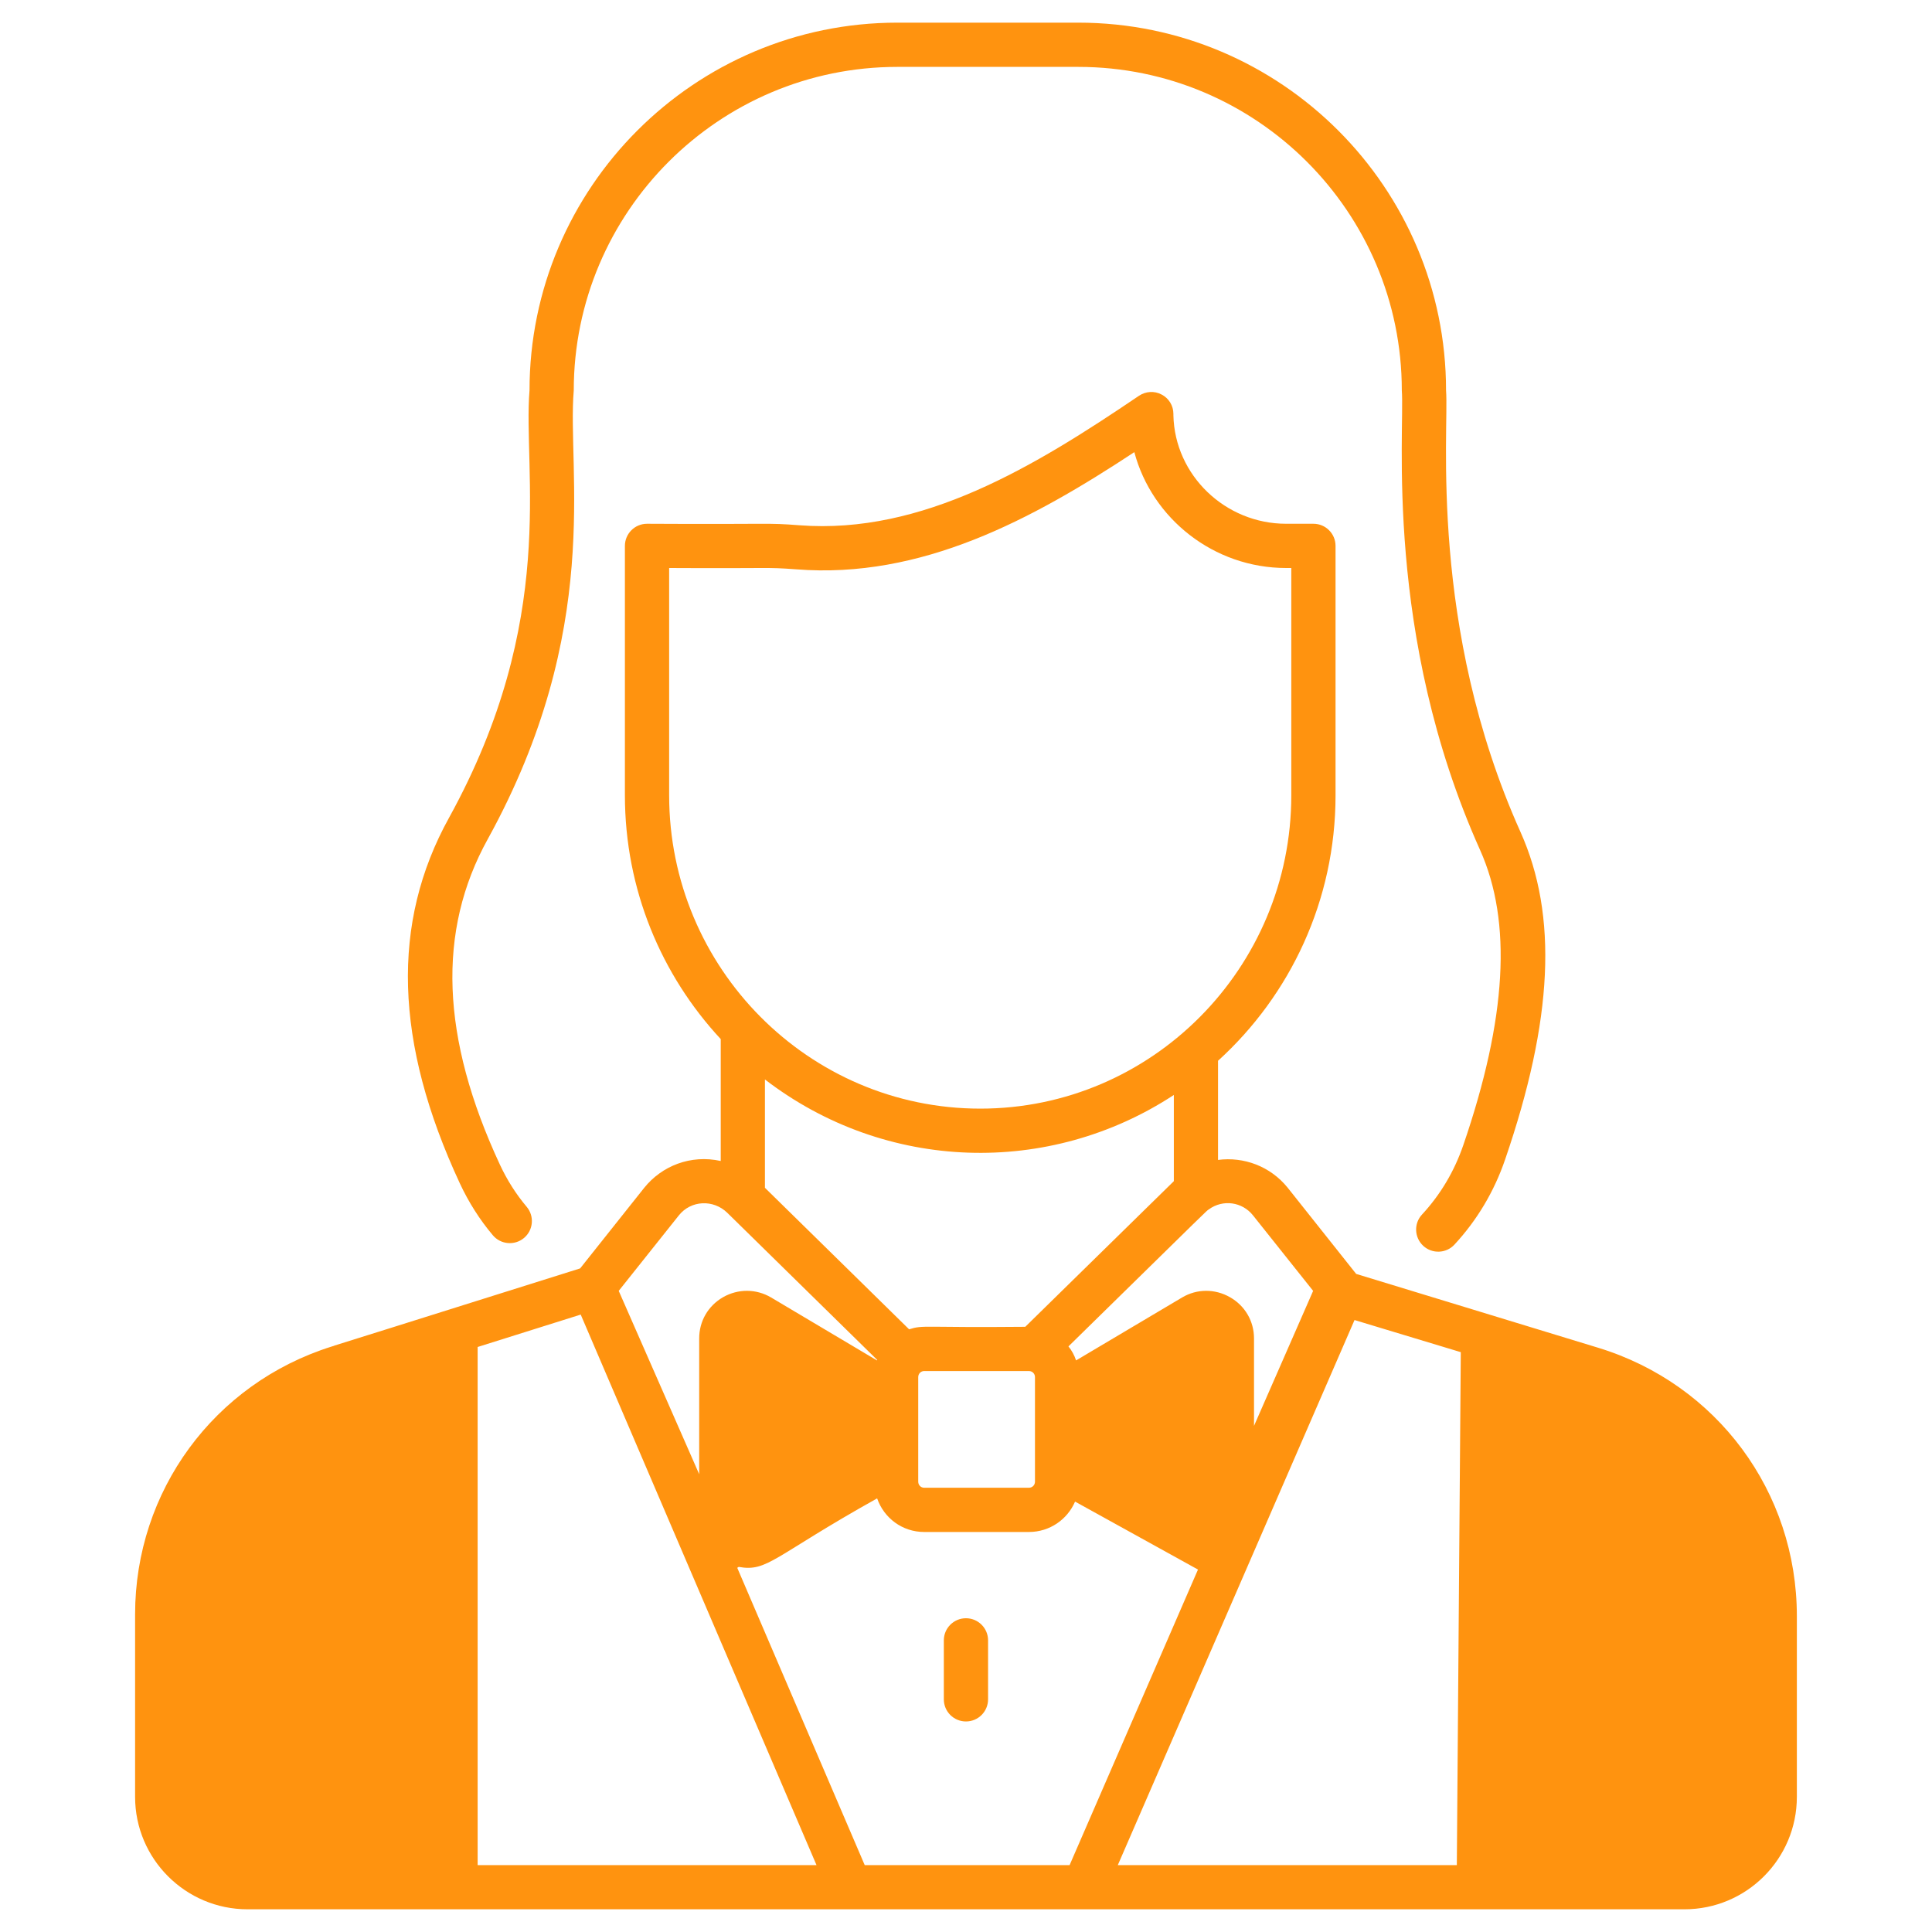
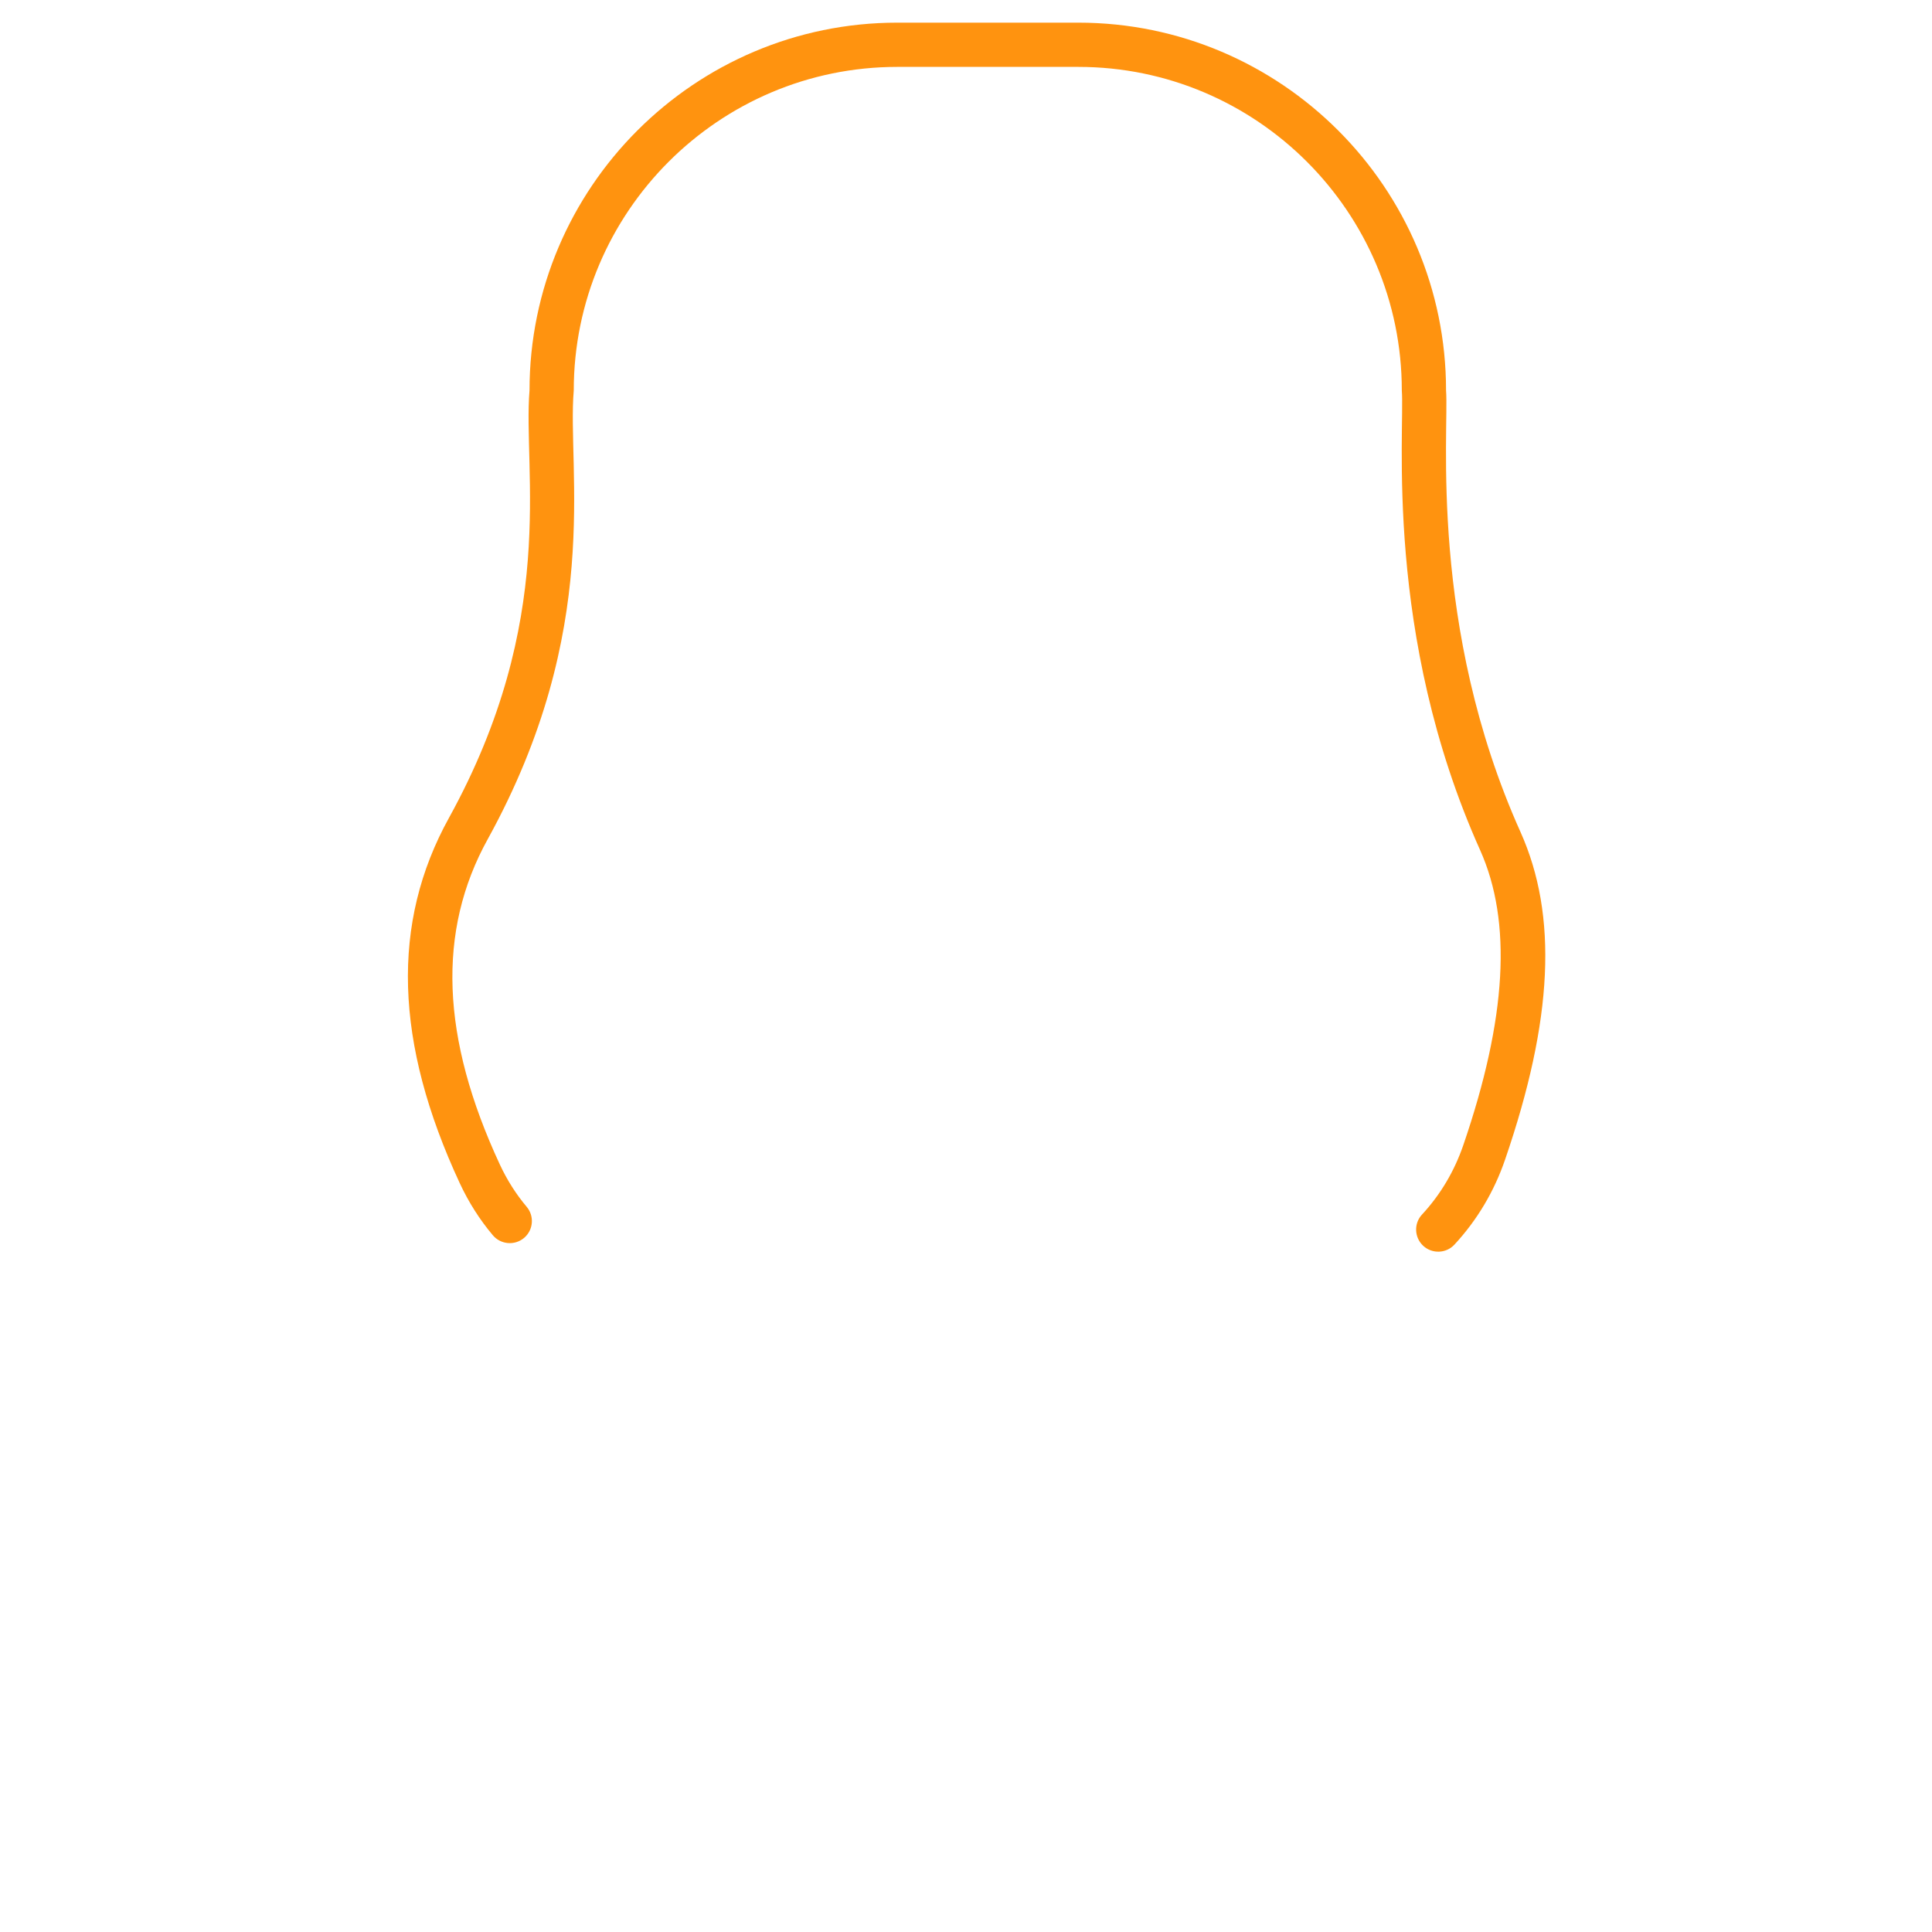
<svg xmlns="http://www.w3.org/2000/svg" width="40" height="40" viewBox="0 0 40 40" fill="none">
  <g id="avatar 1">
    <g id="_x32_2_Croupier">
      <g id="Group">
        <path id="Vector" d="M22.325 0.469H18.577C14.379 0.469 10.963 3.885 10.963 8.084C10.823 9.755 11.565 12.816 9.296 16.932C8.092 19.109 8.165 21.584 9.52 24.499C9.702 24.89 9.932 25.253 10.204 25.575C10.367 25.768 10.656 25.793 10.85 25.63C11.043 25.467 11.067 25.178 10.904 24.985C10.684 24.724 10.498 24.431 10.35 24.113C9.127 21.483 9.045 19.278 10.098 17.374C12.498 13.02 11.737 9.74 11.879 8.084C11.879 4.39 14.884 1.385 18.577 1.385H22.325C26.018 1.385 29.023 4.39 29.023 8.084C29.087 8.915 28.641 13.138 30.644 17.6C31.31 19.086 31.196 21.085 30.296 23.709C30.11 24.25 29.823 24.734 29.441 25.146C29.269 25.331 29.281 25.621 29.466 25.793C29.651 25.964 29.941 25.954 30.113 25.768C30.582 25.261 30.935 24.669 31.162 24.006C32.155 21.112 32.256 18.957 31.48 17.225C29.57 12.971 30.002 8.918 29.939 8.084C29.939 3.885 26.523 0.469 22.325 0.469Z" fill="#FF930F" />
-         <path id="Vector_2" d="M33.086 27.903C32.02 27.577 29.93 26.939 28.078 26.375L28.075 26.371L26.659 24.589C26.299 24.144 25.749 23.945 25.218 24.015V21.962C26.71 20.607 27.651 18.645 27.651 16.465V11.302C27.651 11.049 27.446 10.844 27.193 10.844H26.628C25.365 10.844 24.321 9.837 24.294 8.598V8.568C24.294 8.4 24.199 8.244 24.049 8.168C23.9 8.088 23.72 8.101 23.58 8.195C21.422 9.657 19.1 11.07 16.551 10.875C15.831 10.82 16.075 10.859 13.396 10.844C13.143 10.844 12.938 11.049 12.938 11.302V16.465C12.938 18.416 13.692 20.189 14.922 21.513V24.037C14.299 23.899 13.701 24.14 13.338 24.592L12.011 26.261C8.19 27.464 7.152 27.787 6.92 27.86H6.929C6.923 27.86 6.914 27.863 6.905 27.867C6.893 27.87 6.881 27.873 6.865 27.879C4.43 28.645 2.797 30.872 2.797 33.424V37.202C2.797 38.486 3.841 39.53 5.126 39.53H34.874C36.159 39.53 37.202 38.487 37.202 37.202V33.46C37.202 30.888 35.548 28.654 33.086 27.903ZM25.942 25.163L27.187 26.726L25.963 29.521V27.711C25.963 27.354 25.777 27.034 25.465 26.857C25.154 26.68 24.782 26.68 24.474 26.863L22.279 28.166C22.243 28.059 22.191 27.961 22.121 27.876C25.191 24.867 24.953 25.093 25.029 25.038C25.319 24.827 25.719 24.882 25.942 25.163ZM21.227 27.47C19.084 27.491 19.124 27.427 18.822 27.522L17.607 26.329L15.837 24.592V22.349C18.34 24.272 21.727 24.36 24.303 22.67V24.455L21.227 27.47ZM21.428 28.511V30.677C21.428 30.747 21.373 30.802 21.303 30.802H19.133C19.066 30.802 19.011 30.747 19.011 30.677V28.511C19.011 28.441 19.066 28.386 19.133 28.386H21.303C21.373 28.386 21.428 28.441 21.428 28.511ZM13.854 16.466V11.76C16.048 11.772 15.828 11.739 16.481 11.787C19.072 11.992 21.364 10.759 23.485 9.361C23.851 10.737 25.13 11.76 26.628 11.76H26.735V16.465C26.735 20.042 23.848 22.953 20.296 22.953C16.744 22.953 13.854 20.042 13.854 16.466ZM14.055 25.163C14.305 24.849 14.769 24.827 15.059 25.111L18.163 28.157C18.16 28.16 18.16 28.163 18.157 28.166L15.965 26.863C15.654 26.68 15.282 26.68 14.97 26.857C14.659 27.037 14.476 27.354 14.476 27.711V30.522L12.81 26.726L14.055 25.163ZM9.889 38.615V27.888C9.92 27.879 11.897 27.256 12.023 27.217L16.905 38.615H9.889V38.615ZM17.903 38.615L15.264 32.46L15.294 32.441C15.895 32.548 16.002 32.228 18.16 31.022C18.3 31.428 18.681 31.718 19.133 31.718H21.303C21.733 31.718 22.099 31.459 22.258 31.089C22.322 31.123 24.8 32.496 24.803 32.496L22.145 38.615H17.903V38.615ZM30.162 38.615H23.143L28.044 27.33L30.244 27.995L30.162 38.615Z" fill="#FF930F" />
-         <path id="Vector_3" d="M19.999 33.504C19.746 33.504 19.541 33.709 19.541 33.962V35.183C19.541 35.436 19.746 35.641 19.999 35.641C20.252 35.641 20.457 35.436 20.457 35.183V33.962C20.457 33.709 20.252 33.504 19.999 33.504Z" fill="#FF930F" />
      </g>
    </g>
  </g>
</svg>